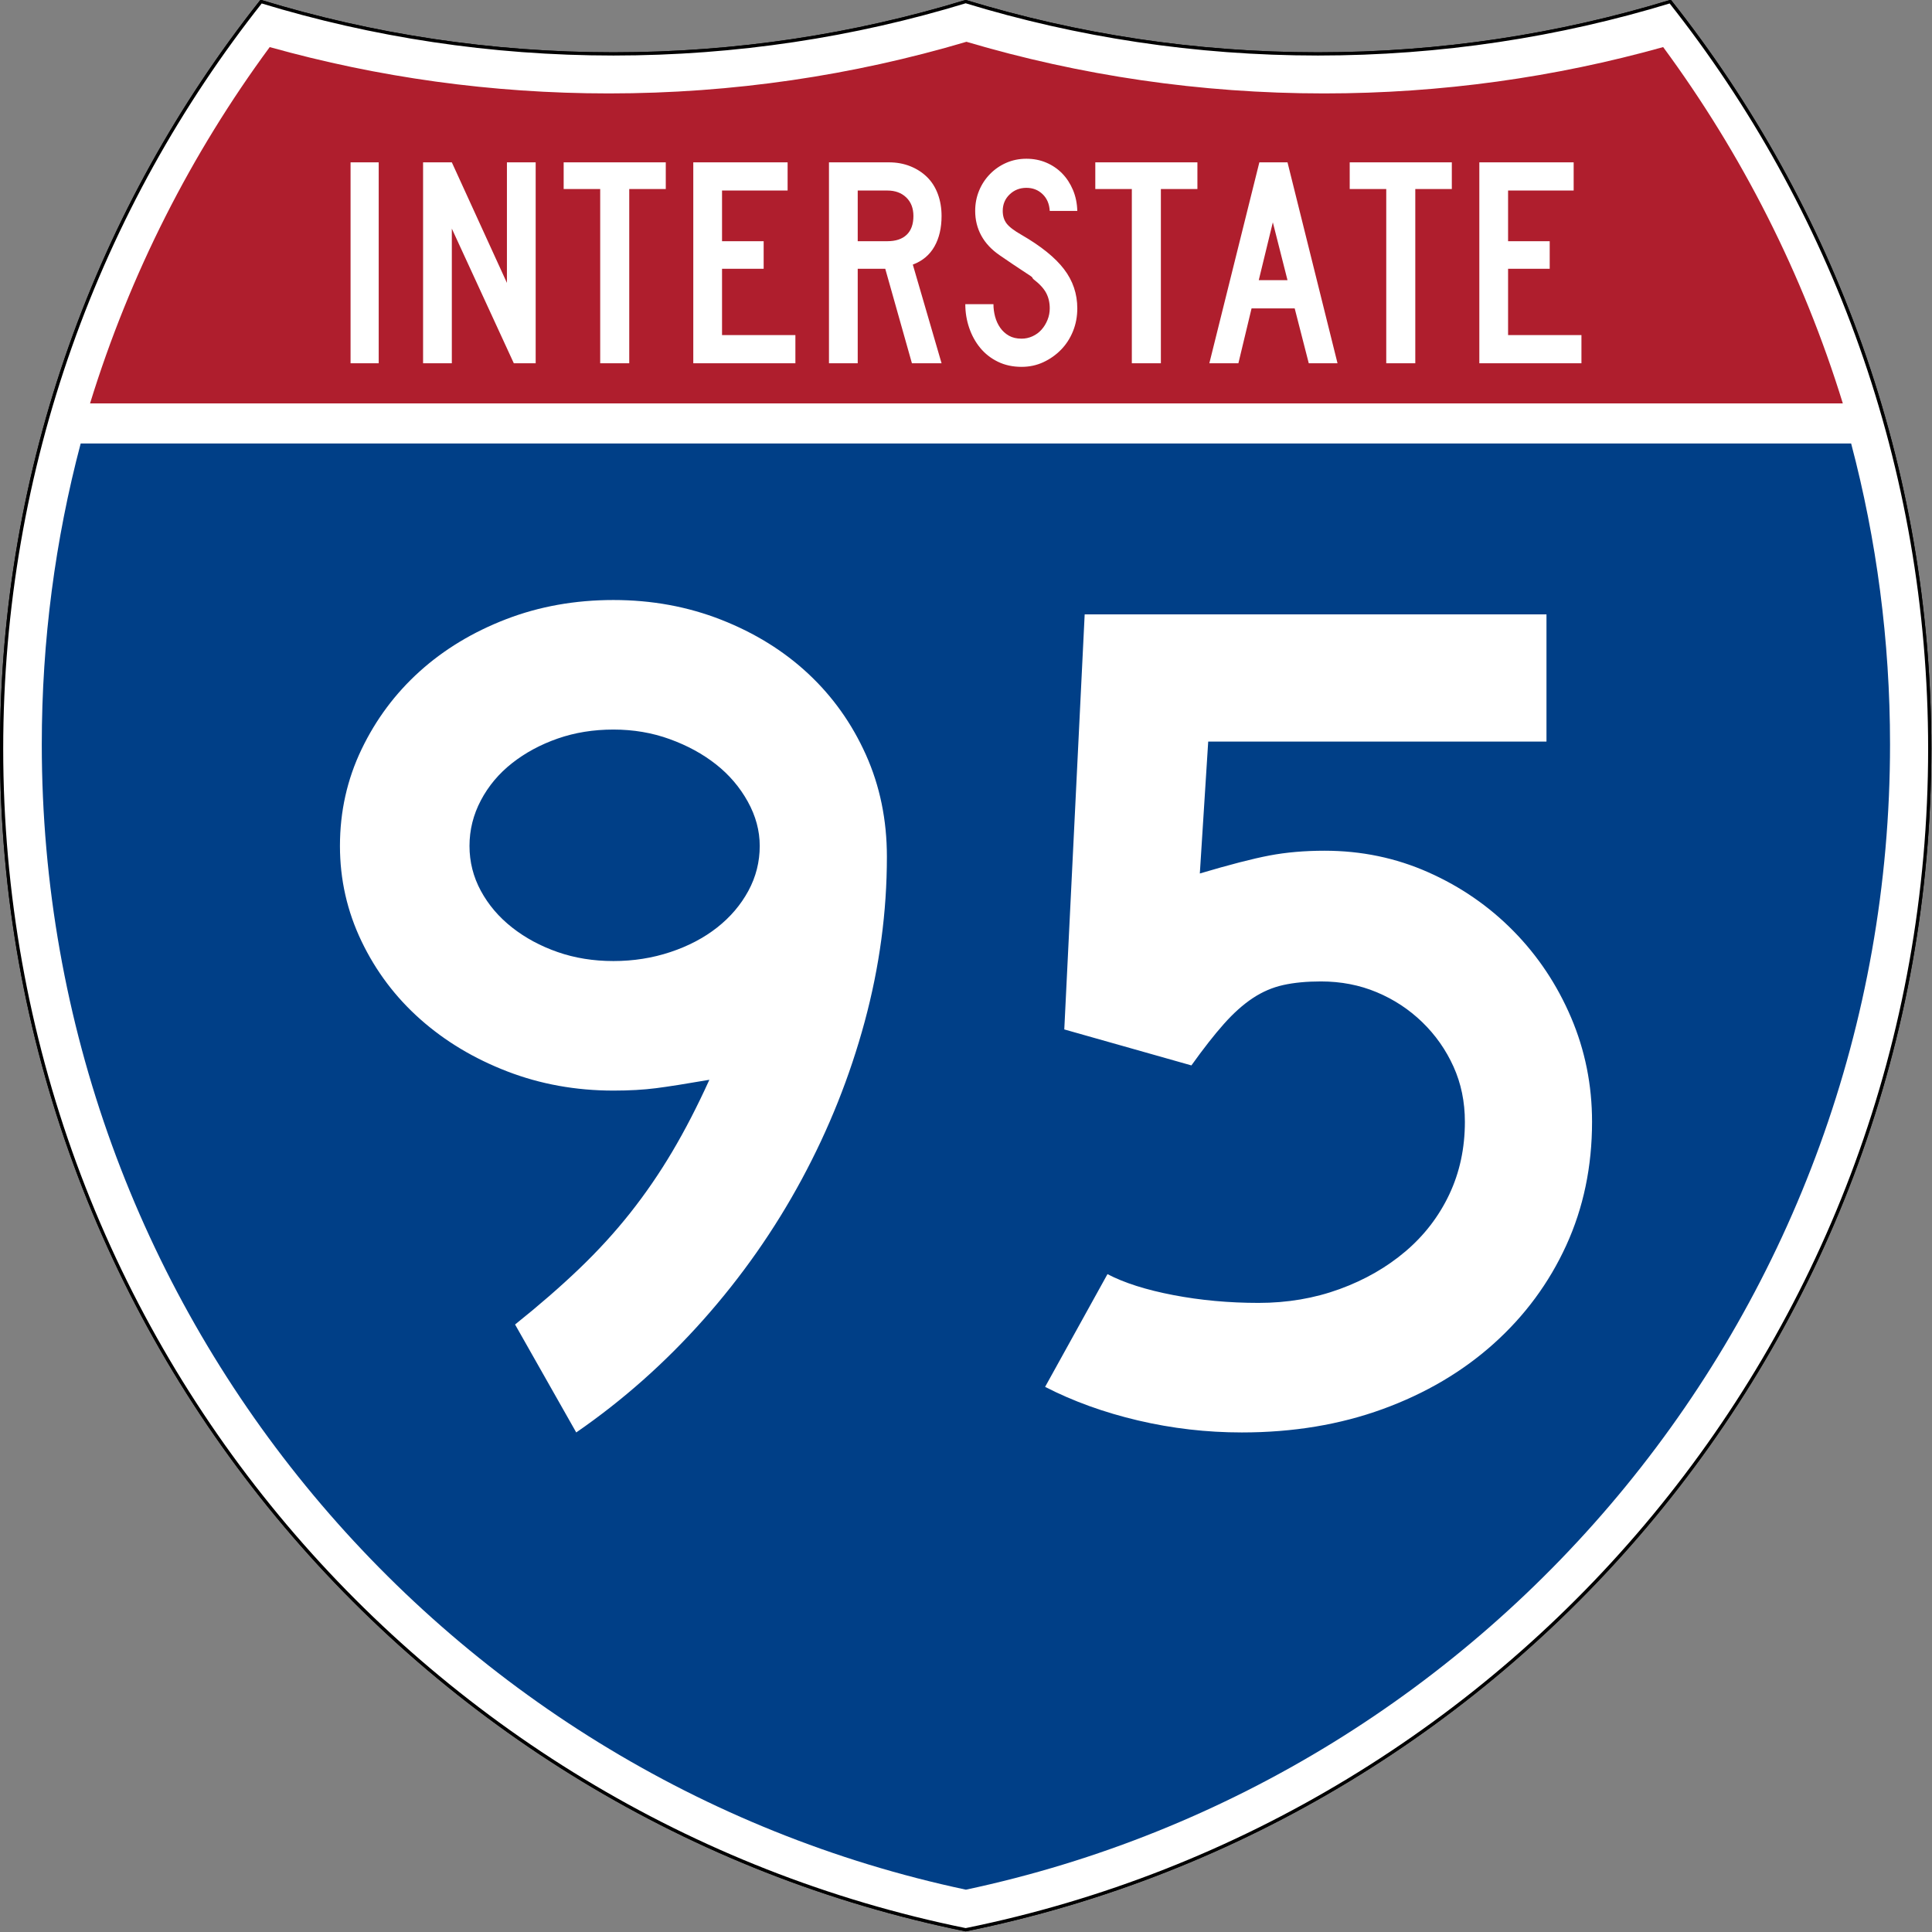
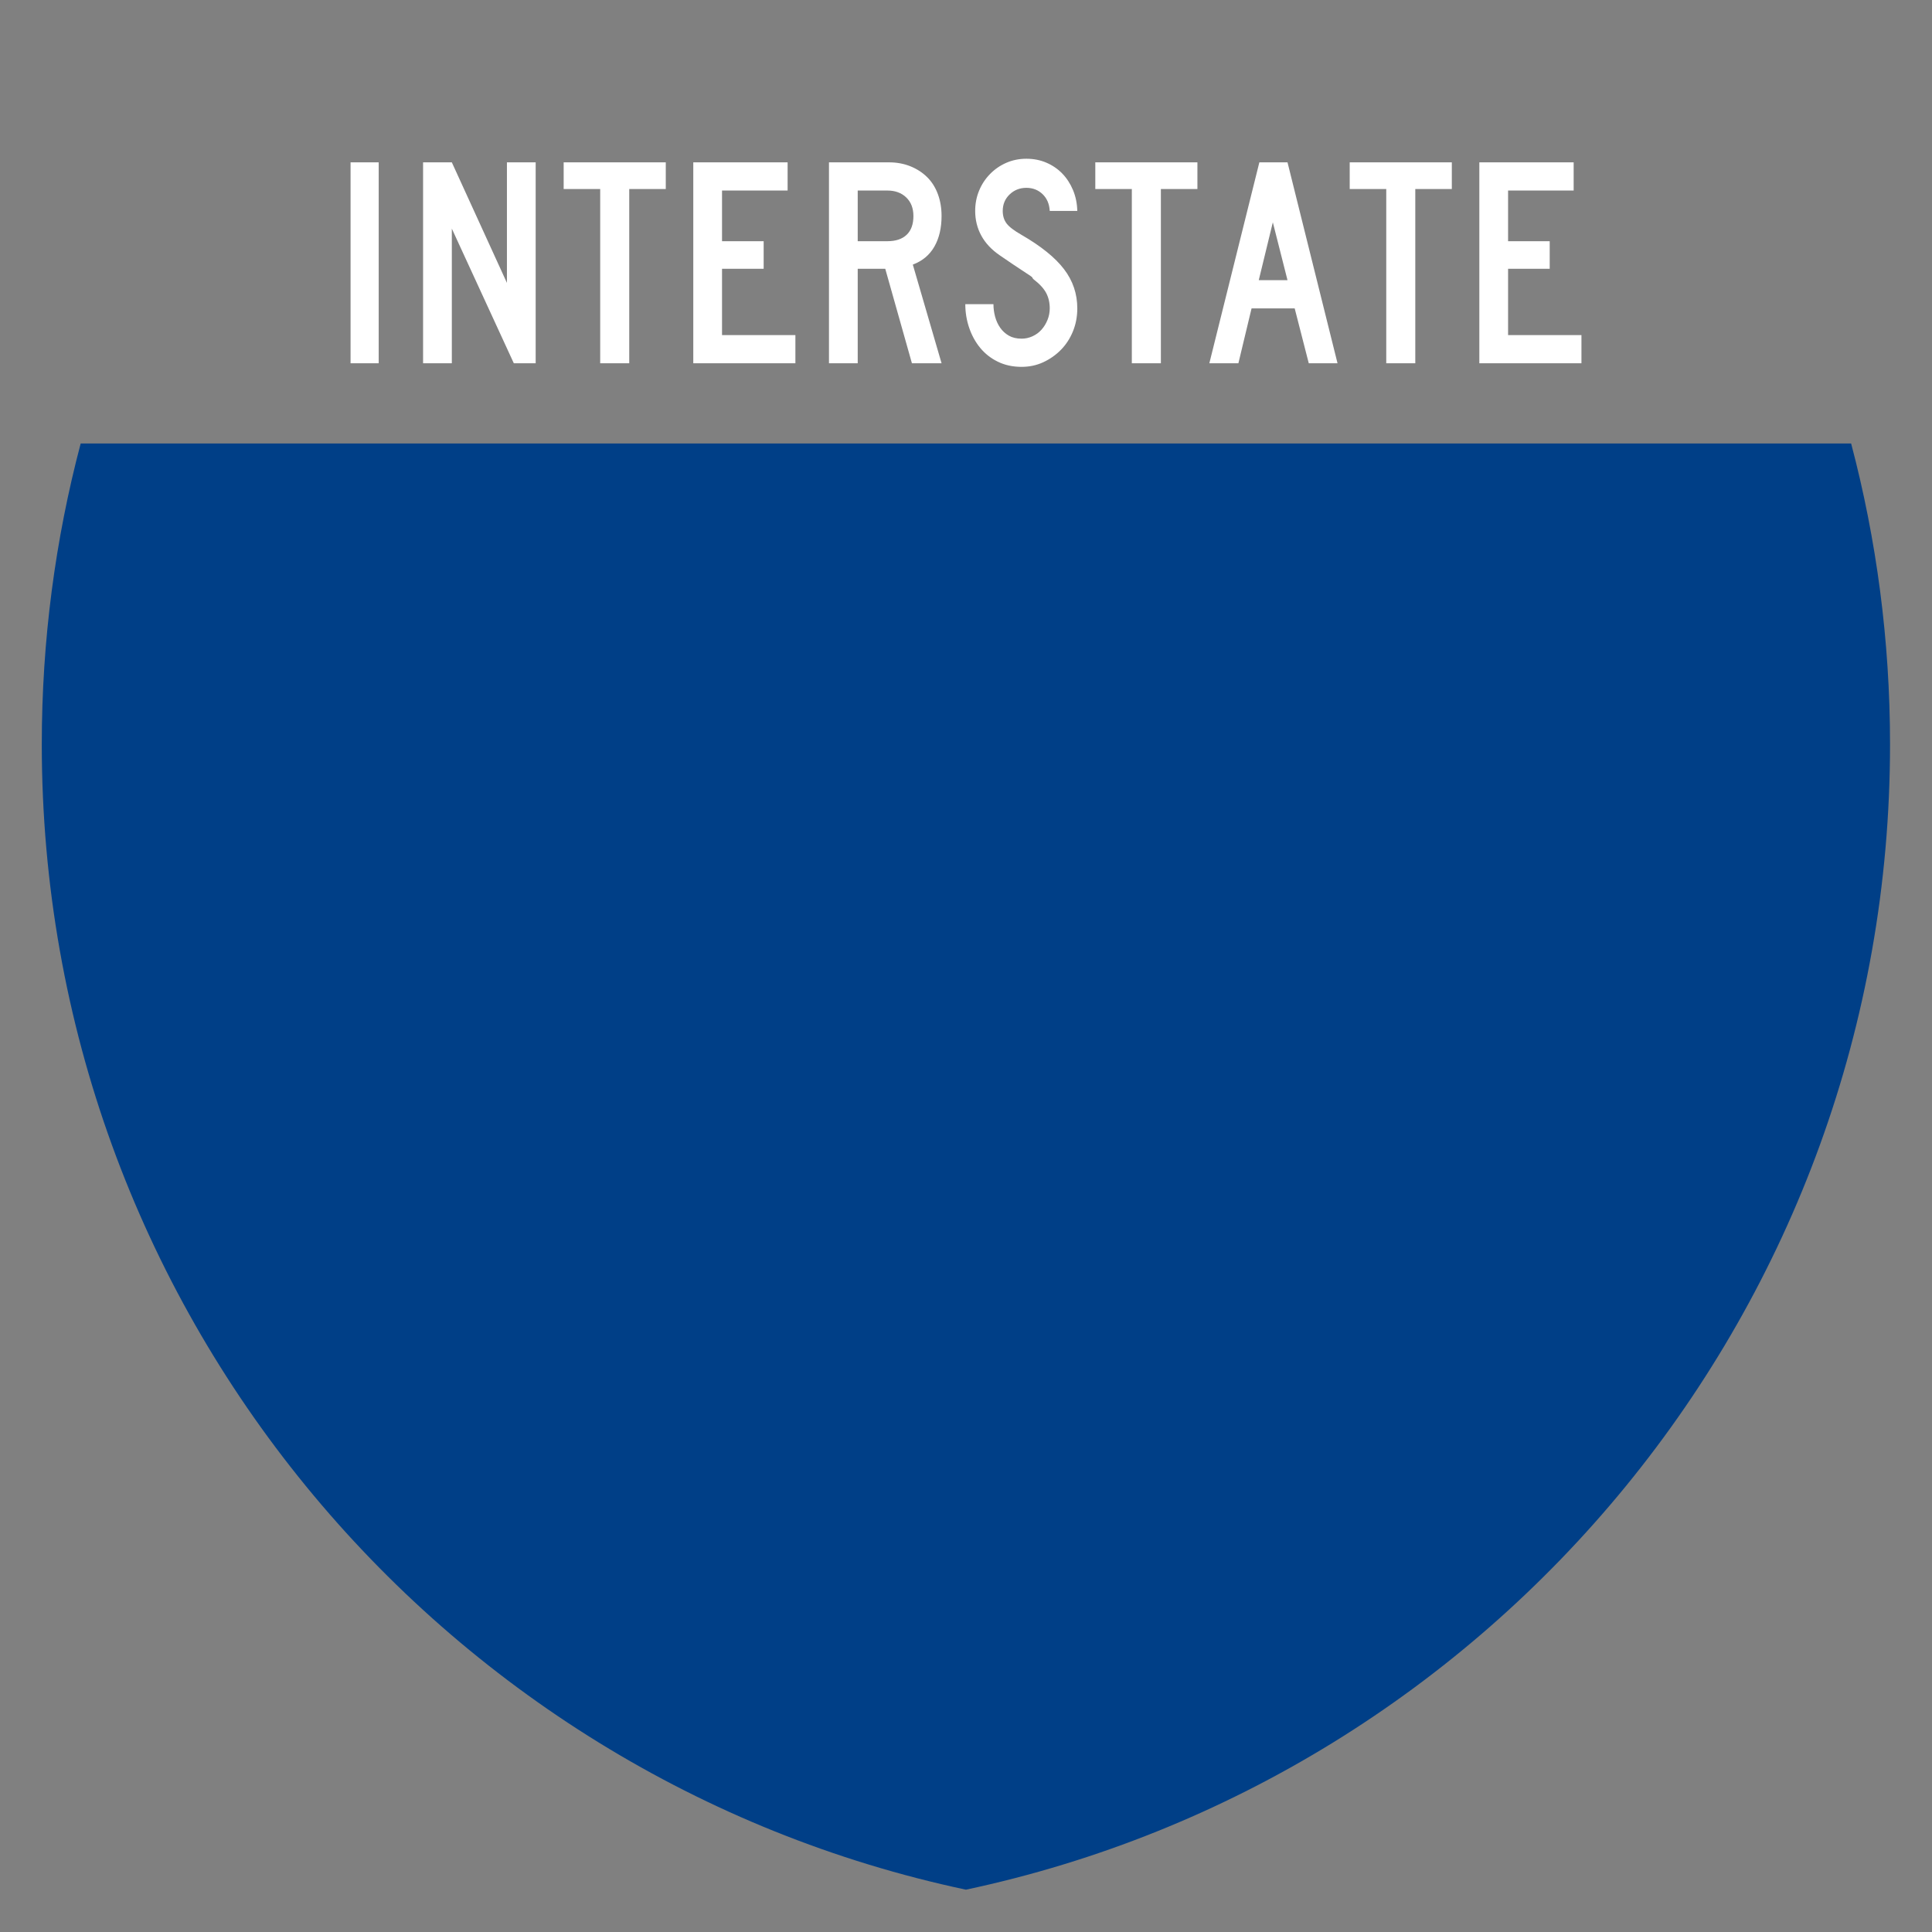
<svg xmlns="http://www.w3.org/2000/svg" xmlns:ns1="http://sodipodi.sourceforge.net/DTD/sodipodi-0.dtd" xmlns:ns2="http://www.inkscape.org/namespaces/inkscape" version="1.0" width="601" height="601" viewBox="0 0 600 599.999" id="Layer_1" xml:space="preserve" ns1:version="0.32" ns2:version="0.45" ns1:docname="I-94.svg" ns1:docbase="C:\Documents and Settings\ltljltlj\Desktop\Signs\Interstate Shields" ns2:output_extension="org.inkscape.output.svg.inkscape" ns1:modified="true">
  <rect x="0" y="0" width="600" height="599.999" fill="#808080" stroke="none" />
  <ns1:namedview ns2:window-height="968" ns2:window-width="1280" ns2:pageshadow="2" ns2:pageopacity="0.0" guidetolerance="10.0" gridtolerance="10.0" objecttolerance="10.0" borderopacity="1.0" bordercolor="#666666" pagecolor="#ffffff" id="base" width="601px" height="601px" ns2:zoom="1.2845255" ns2:cx="300.49997" ns2:cy="299.49944" ns2:window-x="-4" ns2:window-y="-4" ns2:current-layer="Layer_1" />
  <defs id="defs1659">
	
	
	
	
</defs>
  <g transform="matrix(0.998,0,0,0.998,0.499,0.499)" style="fill:#ffffff;fill-opacity:1;stroke:#000000;stroke-width:1;stroke-miterlimit:4;stroke-dasharray:none;stroke-opacity:1" id="g1600">
-     <path id="path1602" style="fill:#ffffff;fill-opacity:1;stroke:#000000;stroke-width:1;stroke-miterlimit:4;stroke-dasharray:none;stroke-opacity:1" d="M 80.753,0 C 115.429,10.583 152.238,16.277 190.377,16.277 C 228.516,16.277 265.324,10.583 300,0 C 334.676,10.583 371.484,16.277 409.623,16.277 C 447.762,16.277 484.571,10.583 519.247,0 C 569.812,63.908 600,144.678 600,232.5 C 600,413.924 471.17,565.254 300,599.999 C 128.83,565.254 0,413.924 0,232.5 C 0,144.678 30.188,63.908 80.753,0 z " />
-     <path id="path1604" style="fill:#ffffff;fill-opacity:1;stroke:#000000;stroke-width:1;stroke-linecap:round;stroke-linejoin:round;stroke-miterlimit:4;stroke-dasharray:none;stroke-opacity:1" d="M 80.753,0 C 115.429,10.583 152.238,16.277 190.377,16.277 C 228.516,16.277 265.324,10.583 300,0 C 334.676,10.583 371.484,16.277 409.623,16.277 C 447.762,16.277 484.571,10.583 519.247,0 C 569.812,63.908 600,144.678 600,232.5 C 600,413.924 471.17,565.254 300,599.999 C 128.83,565.254 0,413.924 0,232.5 C 0,144.678 30.188,63.908 80.753,0 z " />
-   </g>
+     </g>
  <g style="fill:#003f87;fill-opacity:1;stroke:none;stroke-opacity:1" transform="matrix(1.007,0,0,1.01,-2.128,-3.669)" id="g1606">
    <path id="path1608" style="fill:#003f87;fill-opacity:1;stroke:none;stroke-opacity:1" d="M 15,232.5 C 15,200.521 19.169,169.516 26.995,139.999 L 573.006,139.999 C 580.83,169.516 585,200.521 585,232.5 C 585,405.605 462.826,550.172 300,584.677 C 137.174,550.172 15,405.605 15,232.5 z " />
  </g>
  <g style="fill:#af1e2d;fill-opacity:1;stroke:none;stroke-opacity:1" transform="matrix(1.013,0,0,1.027,-3.764,-3.102)" id="g1610">
-     <path id="path1612" style="fill:#af1e2d;fill-opacity:1;stroke:none;stroke-opacity:1" d="M 31.324,124.999 C 43.579,85.778 62.363,49.44 86.403,17.26 C 119.504,26.393 154.371,31.272 190.377,31.272 C 228.438,31.272 265.225,25.821 300,15.655 C 334.775,25.821 371.562,31.272 409.623,31.272 C 445.629,31.272 480.496,26.393 513.598,17.26 C 537.637,49.44 556.421,85.778 568.676,124.999 L 31.324,124.999 L 31.324,124.999 z " />
-   </g>
-   <path style="font-size:373.125px;font-style:normal;font-variant:normal;font-weight:normal;font-stretch:normal;text-align:center;line-height:125%;writing-mode:lr-tb;text-anchor:middle;fill:#ffffff;fill-opacity:1;font-family:Roadgeek 2005 Series D" d="M 275.434,266.063 C 275.434,283.198 273.136,300.271 268.539,317.281 C 263.943,334.291 257.423,350.62 248.981,366.266 C 240.538,381.912 230.358,396.438 218.441,409.845 C 206.524,423.251 193.362,434.923 178.955,444.858 L 159.959,411.334 C 167.409,405.377 174.051,399.604 179.887,394.015 C 185.722,388.426 190.999,382.651 195.717,376.69 C 200.434,370.729 204.781,364.398 208.756,357.694 C 212.731,350.991 216.579,343.539 220.3,335.339 C 213.1,336.582 207.575,337.452 203.725,337.948 C 199.875,338.444 195.468,338.693 190.505,338.693 C 178.833,338.693 167.844,336.707 157.538,332.736 C 147.231,328.765 138.227,323.365 130.528,316.536 C 122.828,309.708 116.744,301.637 112.276,292.323 C 107.809,283.009 105.575,273.137 105.575,262.709 C 105.575,252.031 107.809,242.035 112.276,232.72 C 116.744,223.406 122.765,215.335 130.34,208.506 C 137.915,201.678 146.856,196.277 157.162,192.301 C 167.469,188.327 178.583,186.339 190.505,186.339 C 202.426,186.339 213.6,188.389 224.028,192.489 C 234.456,196.589 243.458,202.177 251.033,209.251 C 258.607,216.326 264.568,224.706 268.915,234.391 C 273.261,244.077 275.434,254.634 275.434,266.063 L 275.434,266.063 z M 235.942,262.709 C 235.942,257.988 234.701,253.391 232.219,248.92 C 229.737,244.448 226.448,240.598 222.352,237.37 C 218.255,234.141 213.475,231.534 208.011,229.549 C 202.547,227.563 196.711,226.57 190.505,226.57 C 184.298,226.57 178.525,227.503 173.186,229.367 C 167.846,231.231 163.127,233.778 159.027,237.006 C 154.927,240.235 151.698,244.083 149.341,248.55 C 146.984,253.018 145.806,257.738 145.806,262.709 C 145.806,267.673 146.984,272.328 149.341,276.675 C 151.698,281.021 154.927,284.808 159.027,288.037 C 163.127,291.265 167.846,293.81 173.186,295.67 C 178.525,297.531 184.298,298.461 190.505,298.461 C 196.711,298.461 202.609,297.531 208.199,295.67 C 213.788,293.81 218.63,291.265 222.727,288.037 C 226.823,284.808 230.049,281.021 232.407,276.675 C 234.763,272.328 235.942,267.673 235.942,262.709 L 235.942,262.709 z M 494.425,348.378 C 494.425,362.285 491.755,375.076 486.416,386.751 C 481.077,398.426 473.565,408.608 463.879,417.296 C 454.194,425.985 442.709,432.751 429.423,437.594 C 416.138,442.437 401.549,444.858 385.657,444.858 C 374.729,444.858 363.988,443.617 353.435,441.135 C 342.882,438.653 333.259,435.176 324.566,430.705 L 343.937,395.692 C 349.151,398.42 355.979,400.591 364.422,402.205 C 372.864,403.82 381.678,404.627 390.864,404.627 C 399.806,404.627 408.188,403.2 416.009,400.347 C 423.83,397.493 430.66,393.583 436.5,388.615 C 442.339,383.647 446.871,377.749 450.096,370.921 C 453.32,364.092 454.933,356.578 454.933,348.378 C 454.933,342.171 453.754,336.461 451.398,331.247 C 449.04,326.033 445.814,321.438 441.718,317.463 C 437.621,313.488 432.904,310.383 427.565,308.147 C 422.226,305.911 416.449,304.793 410.234,304.793 C 405.771,304.793 401.862,305.167 398.508,305.913 C 395.155,306.66 391.987,308.026 389.005,310.011 C 386.023,311.997 383.042,314.666 380.064,318.02 C 377.086,321.374 373.732,325.657 370.003,330.871 L 330.523,319.697 L 336.855,190.806 L 480.272,190.806 L 480.272,230.299 L 375.221,230.299 L 372.618,271.269 C 381.803,268.541 389.003,266.68 394.217,265.687 C 399.431,264.695 405.145,264.198 411.36,264.198 C 422.781,264.198 433.519,266.432 443.576,270.9 C 453.633,275.367 462.449,281.451 470.024,289.151 C 477.598,296.851 483.559,305.792 487.905,315.974 C 492.252,326.156 494.425,336.957 494.425,348.378 L 494.425,348.378 z " id="text5085" />
+     </g>
  <path style="font-size:93.216px;font-style:normal;font-variant:normal;font-weight:normal;font-stretch:normal;text-align:center;line-height:125%;writing-mode:lr-tb;text-anchor:middle;fill:#ffffff;fill-opacity:1;font-family:Roadgeek 2005 Series C" d="M 108.869,112.812 L 108.869,50.416 L 117.61,50.416 L 117.61,112.812 L 108.869,112.812 z M 159.57,112.812 L 140.319,70.998 L 140.319,112.812 L 131.391,112.812 L 131.391,50.416 L 140.319,50.416 L 157.43,87.853 L 157.43,50.416 L 166.358,50.416 L 166.358,112.812 L 159.57,112.812 z M 195.417,58.706 L 195.417,112.812 L 186.397,112.812 L 186.397,58.706 L 175.051,58.706 L 175.051,50.416 L 206.763,50.416 L 206.763,58.706 L 195.417,58.706 z M 215.305,112.812 L 215.305,50.416 L 244.599,50.416 L 244.599,59.172 L 224.234,59.172 L 224.234,74.908 L 237.161,74.908 L 237.161,83.477 L 224.234,83.477 L 224.234,104.058 L 247.017,104.058 L 247.017,112.812 L 215.305,112.812 z M 283.205,112.812 L 274.926,83.477 L 266.372,83.477 L 266.372,112.812 L 257.444,112.812 L 257.444,50.416 L 276.044,50.416 C 278.462,50.416 280.679,50.82 282.694,51.627 C 284.709,52.434 286.445,53.552 287.902,54.98 C 289.358,56.409 290.474,58.163 291.249,60.242 C 292.024,62.322 292.411,64.603 292.411,67.087 C 292.411,70.812 291.667,73.979 290.179,76.586 C 288.691,79.194 286.459,81.056 283.483,82.172 L 292.411,112.812 L 283.205,112.812 z M 283.67,67.087 C 283.67,64.666 282.926,62.741 281.438,61.314 C 279.95,59.886 277.997,59.172 275.579,59.172 L 266.372,59.172 L 266.372,74.908 L 275.579,74.908 C 278.182,74.908 280.182,74.241 281.577,72.906 C 282.972,71.571 283.67,69.632 283.67,67.087 L 283.67,67.087 z M 334.564,95.768 C 334.564,98.315 334.115,100.69 333.216,102.893 C 332.317,105.097 331.078,107.005 329.497,108.62 C 327.916,110.234 326.087,111.522 324.01,112.485 C 321.932,113.447 319.684,113.929 317.267,113.929 C 314.538,113.929 312.09,113.401 309.92,112.346 C 307.751,111.29 305.923,109.863 304.434,108.063 C 302.946,106.263 301.799,104.183 300.993,101.823 C 300.187,99.463 299.784,97.011 299.784,94.467 L 308.525,94.467 C 308.525,95.77 308.696,97.058 309.036,98.33 C 309.377,99.603 309.904,100.751 310.617,101.776 C 311.33,102.801 312.23,103.624 313.315,104.245 C 314.4,104.865 315.717,105.175 317.267,105.175 C 318.445,105.175 319.577,104.927 320.662,104.431 C 321.747,103.934 322.677,103.251 323.452,102.382 C 324.227,101.512 324.846,100.503 325.311,99.355 C 325.775,98.207 326.008,97.011 326.008,95.768 C 326.008,93.968 325.636,92.37 324.892,90.974 C 324.149,89.578 322.847,88.165 320.987,86.737 C 320.677,86.426 320.553,86.255 320.615,86.224 C 320.678,86.192 320.492,86.022 320.058,85.712 C 319.623,85.402 318.709,84.797 317.313,83.896 C 315.918,82.995 313.64,81.459 310.478,79.288 C 307.937,77.548 306.031,75.515 304.759,73.186 C 303.488,70.858 302.852,68.297 302.852,65.504 C 302.852,63.269 303.255,61.173 304.061,59.218 C 304.867,57.263 305.999,55.54 307.456,54.05 C 308.912,52.56 310.602,51.395 312.524,50.557 C 314.446,49.719 316.523,49.299 318.754,49.299 C 320.986,49.299 323.048,49.703 324.939,50.51 C 326.83,51.317 328.473,52.435 329.867,53.863 C 331.262,55.292 332.377,57 333.215,58.986 C 334.052,60.973 334.502,63.145 334.564,65.504 L 326.008,65.504 C 325.885,63.331 325.141,61.593 323.777,60.289 C 322.413,58.986 320.738,58.334 318.754,58.334 C 316.708,58.334 314.973,59.017 313.547,60.383 C 312.122,61.749 311.409,63.456 311.409,65.504 C 311.409,67.056 311.812,68.359 312.618,69.415 C 313.424,70.47 314.973,71.65 317.267,72.953 C 323.281,76.43 327.668,79.968 330.426,83.569 C 333.185,87.17 334.564,91.236 334.564,95.768 L 334.564,95.768 z M 360.521,58.706 L 360.521,112.812 L 351.501,112.812 L 351.501,58.706 L 340.155,58.706 L 340.155,50.416 L 371.867,50.416 L 371.867,58.706 L 360.521,58.706 z M 406.448,112.812 L 402.078,95.768 L 388.685,95.768 L 384.595,112.812 L 375.573,112.812 L 391.103,50.416 L 399.847,50.416 L 415.377,112.812 L 406.448,112.812 z M 395.289,69.042 L 390.919,87.015 L 399.847,87.015 L 395.289,69.042 z M 439.531,58.706 L 439.531,112.812 L 430.512,112.812 L 430.512,58.706 L 419.165,58.706 L 419.165,50.416 L 450.877,50.416 L 450.877,58.706 L 439.531,58.706 z M 459.42,112.812 L 459.42,50.416 L 488.714,50.416 L 488.714,59.172 L 468.348,59.172 L 468.348,74.908 L 481.275,74.908 L 481.275,83.477 L 468.348,83.477 L 468.348,104.058 L 491.132,104.058 L 491.132,112.812 L 459.42,112.812 z " id="text6060" />
</svg>